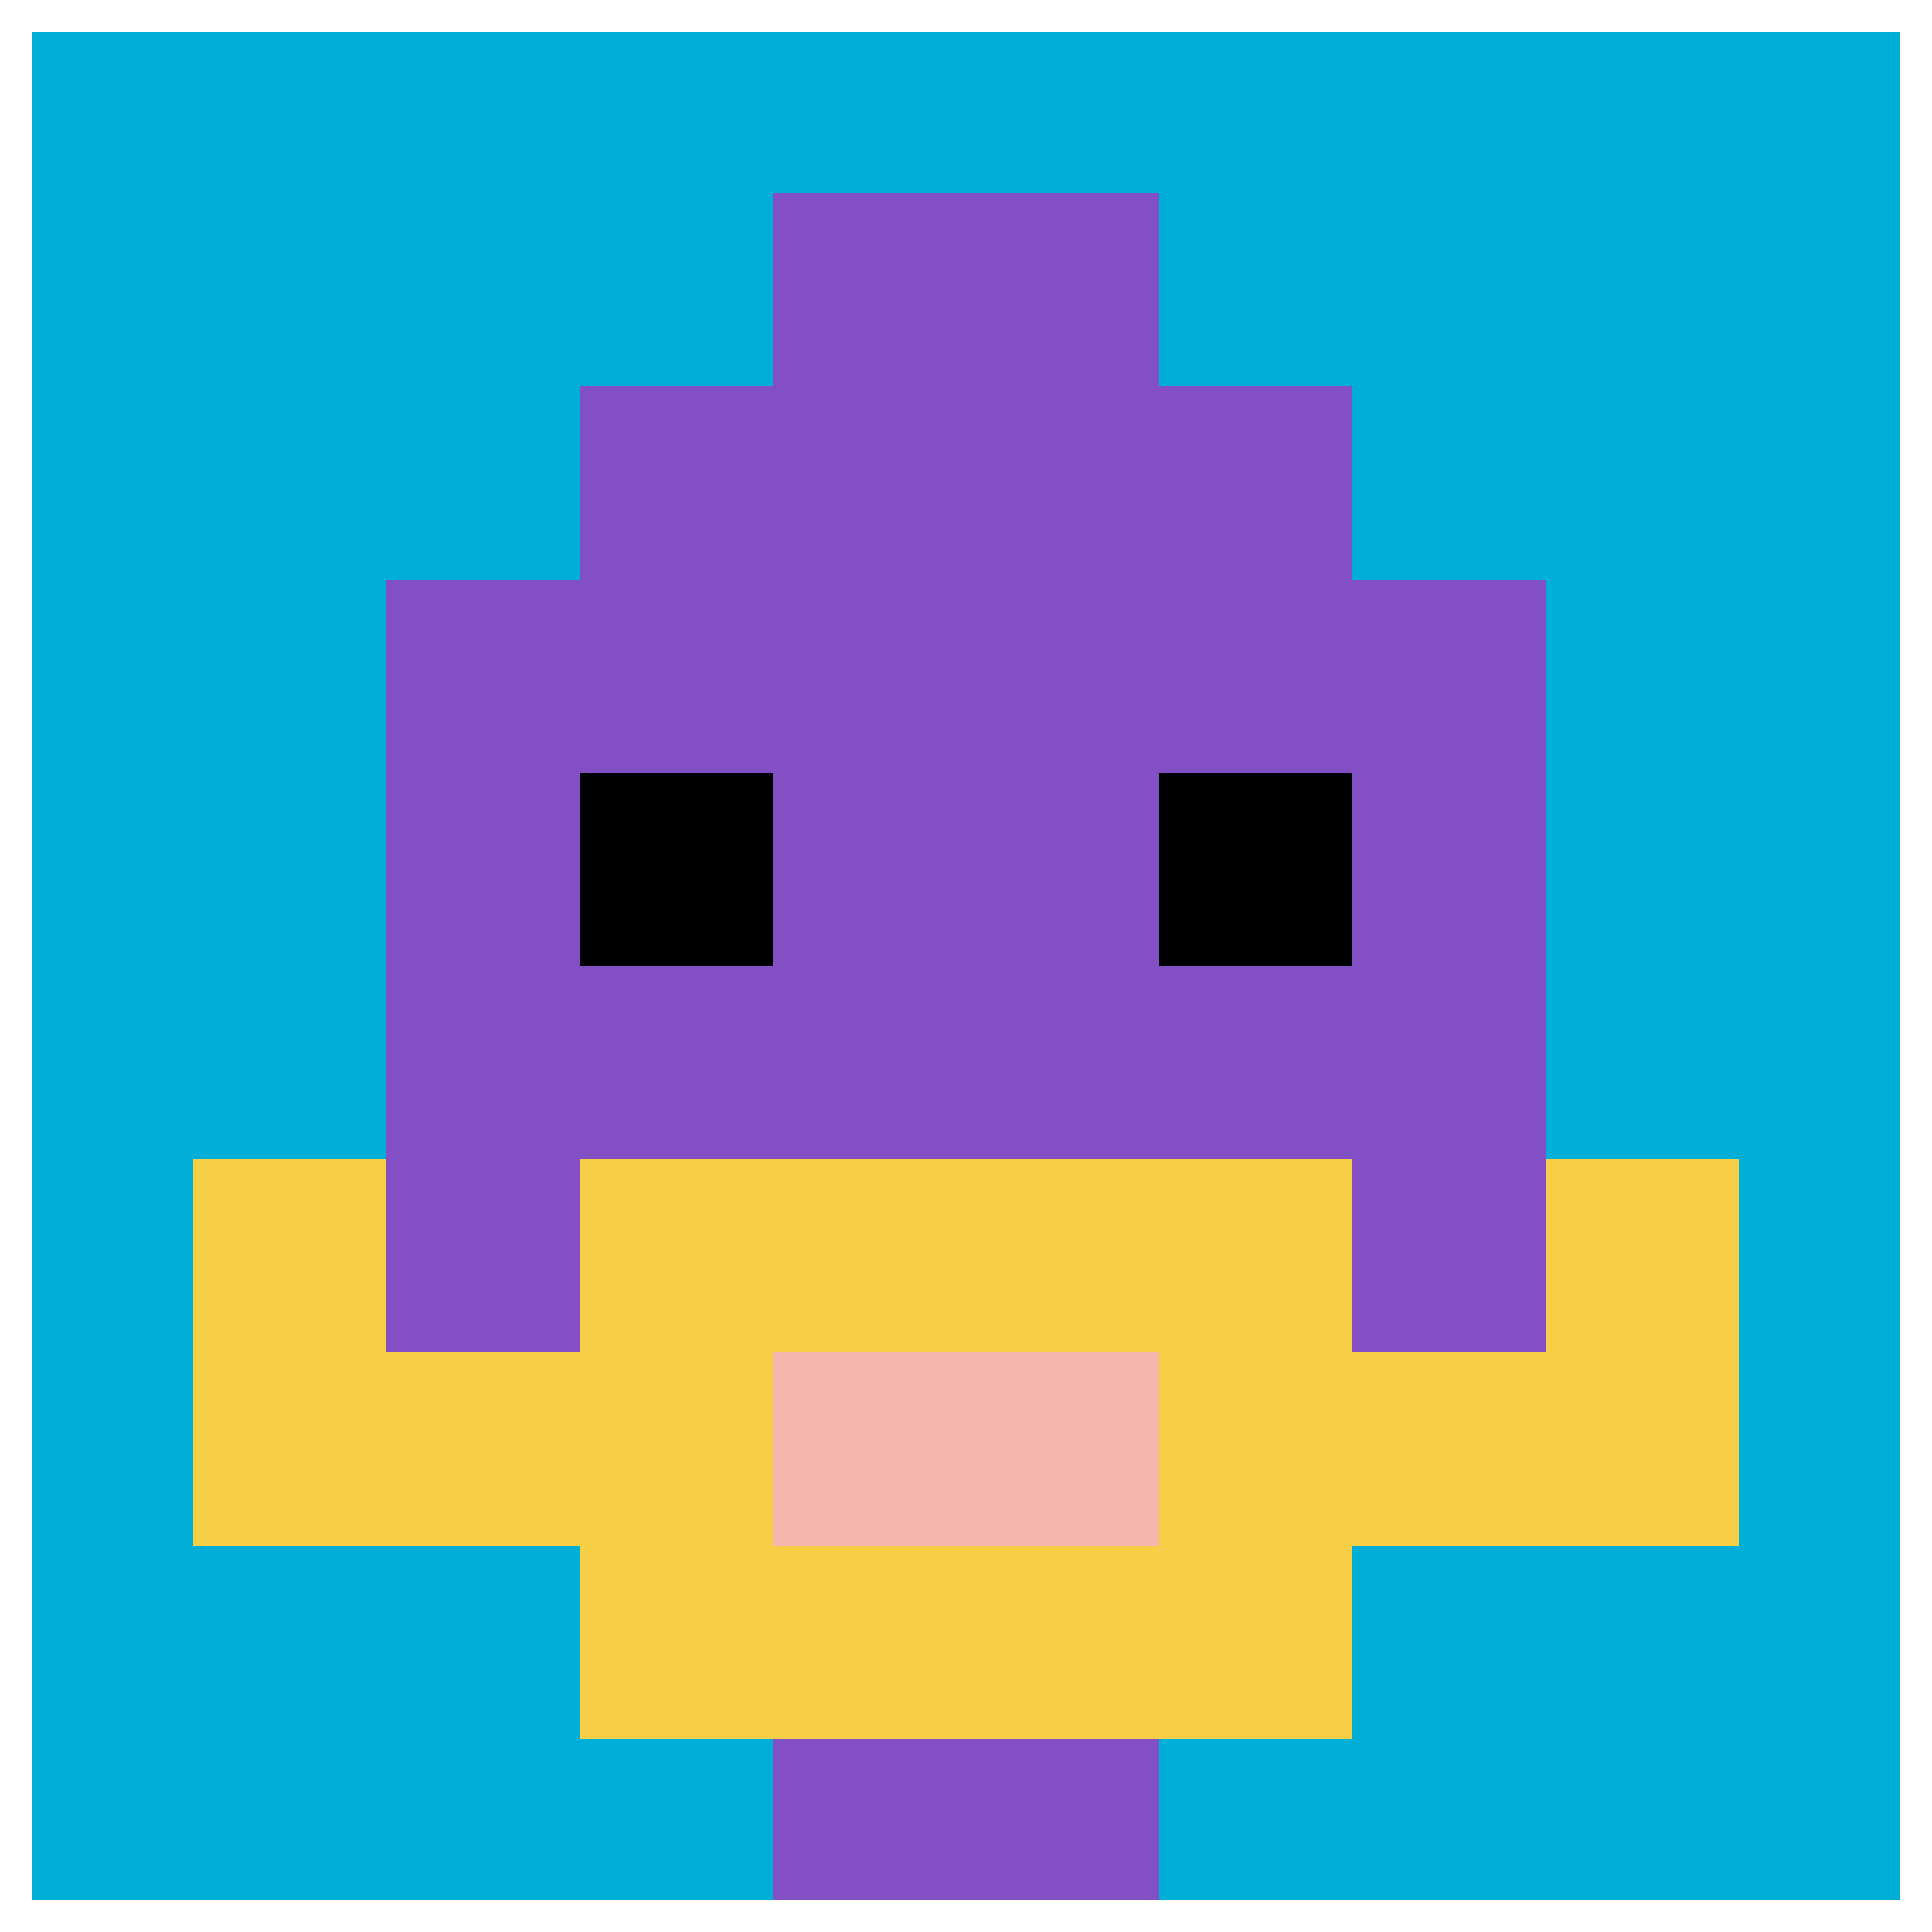
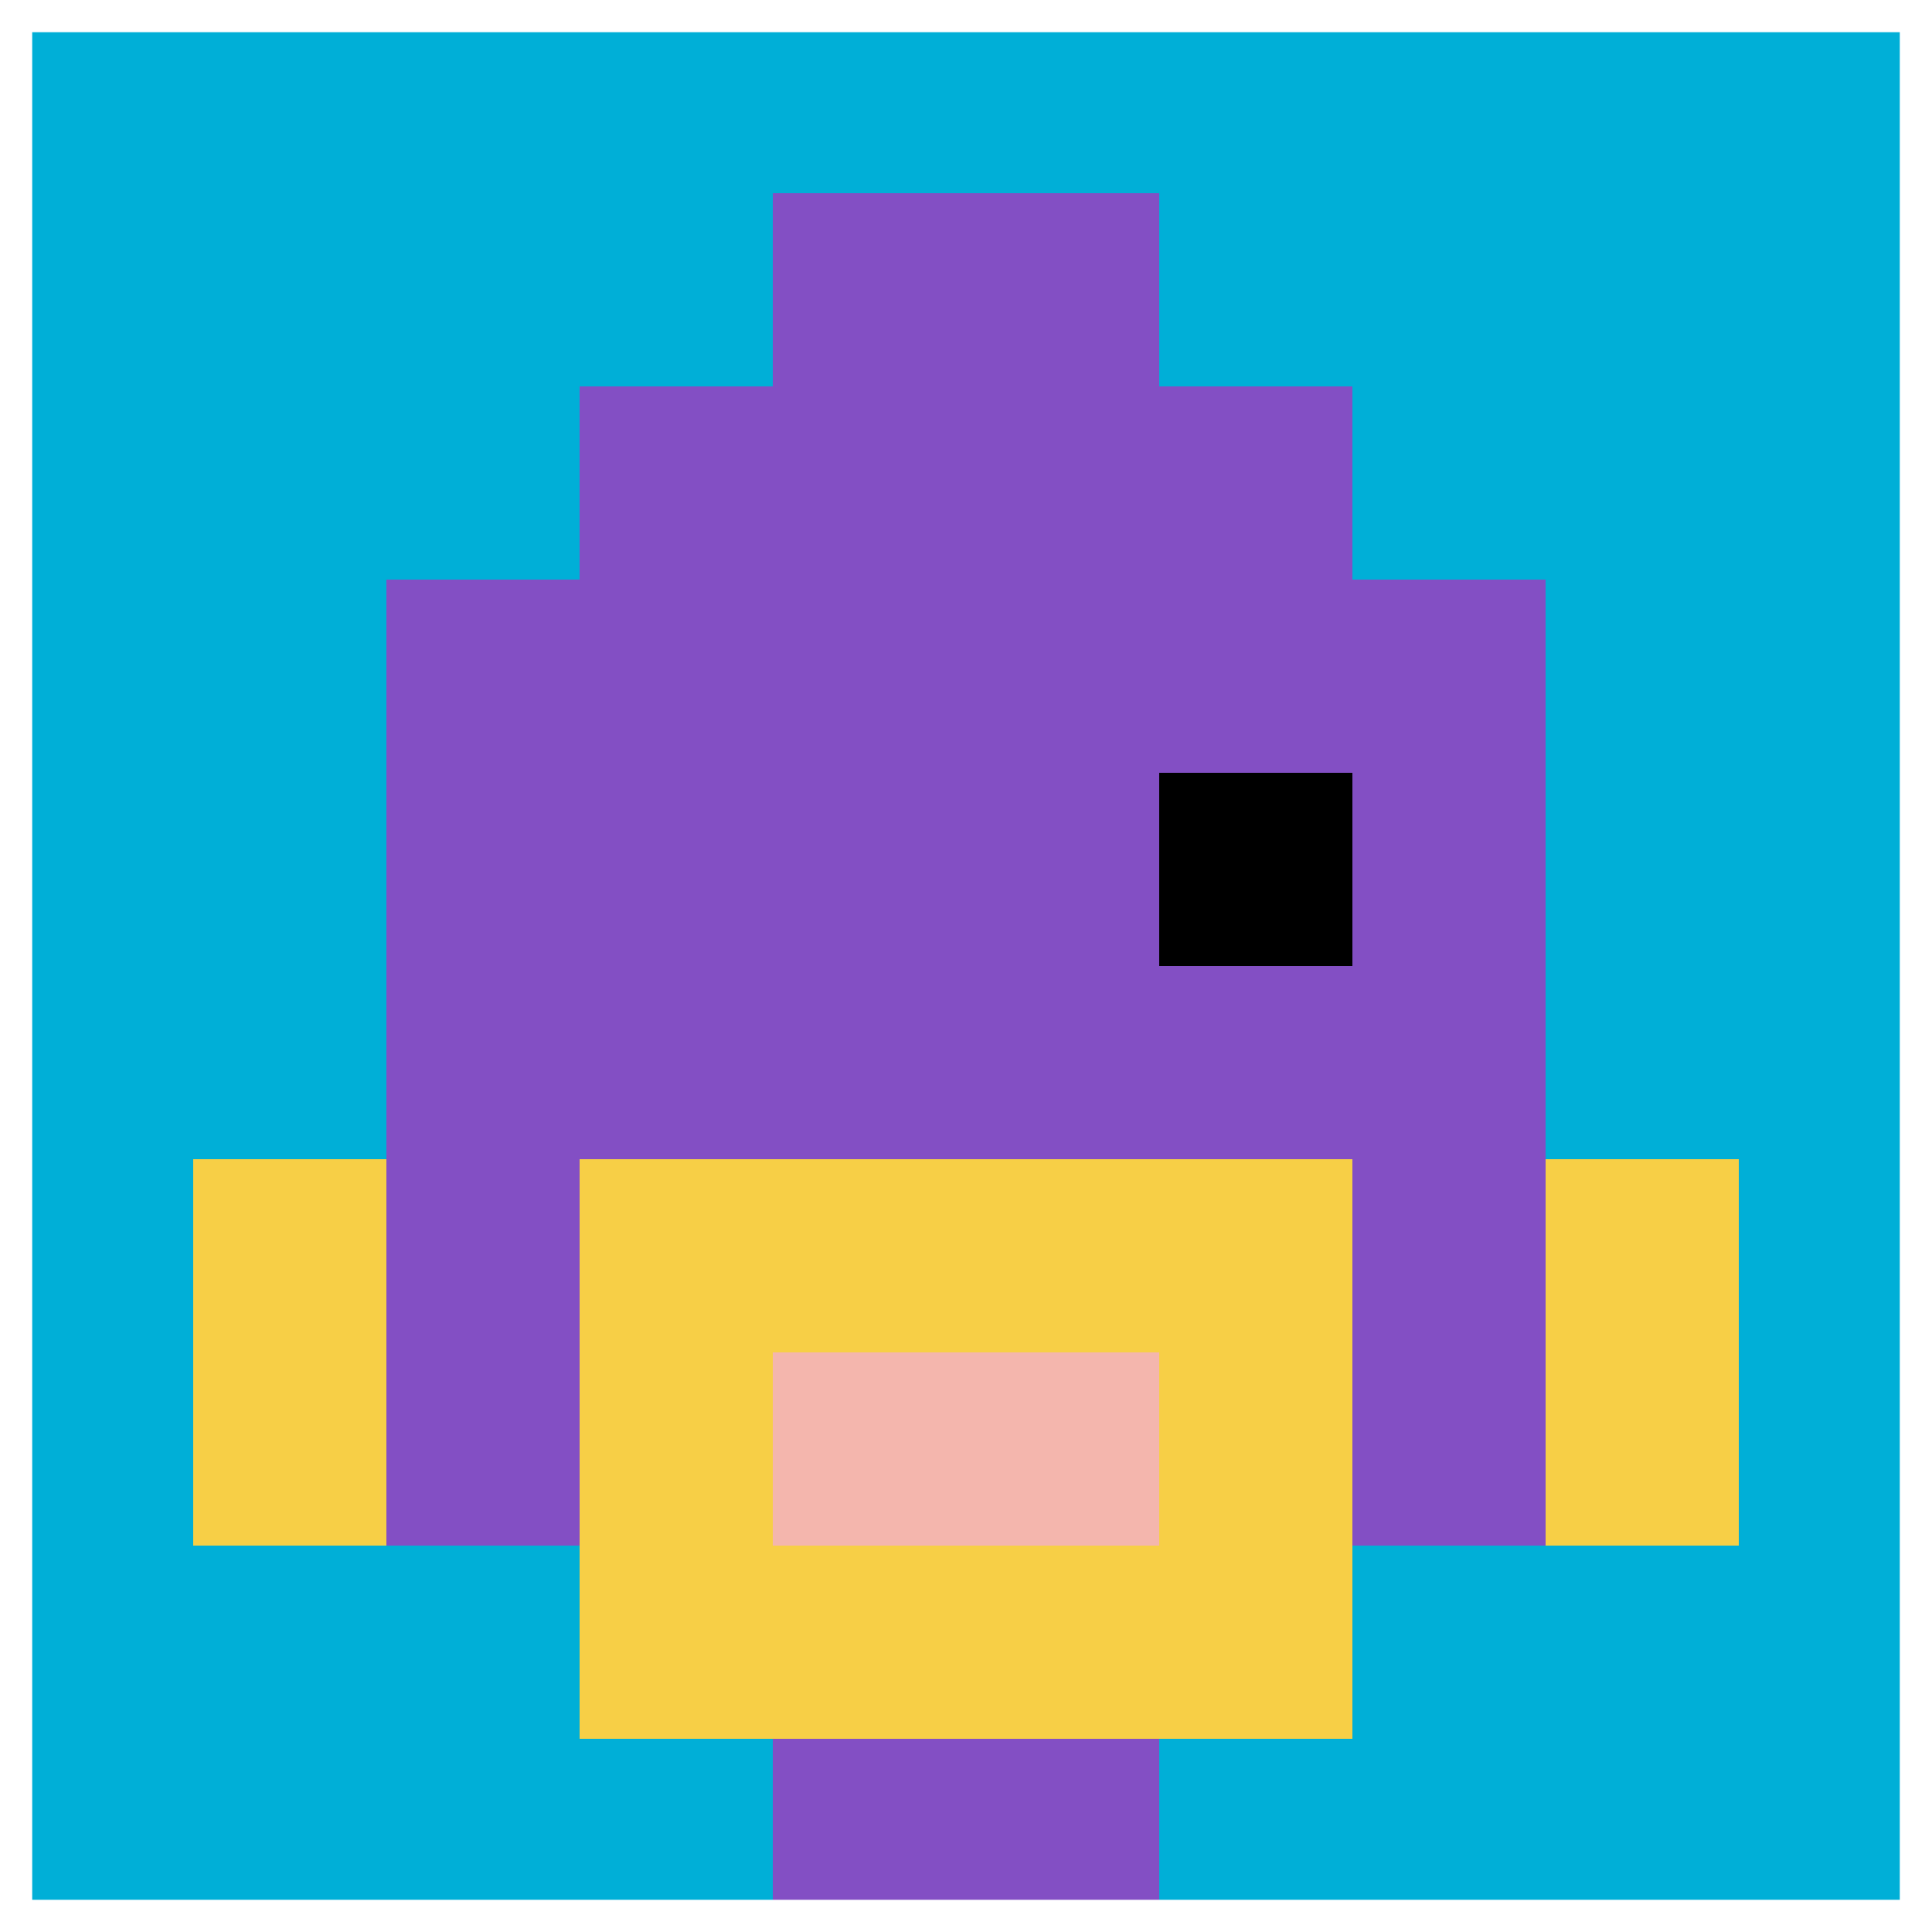
<svg xmlns="http://www.w3.org/2000/svg" version="1.1" width="1184" height="1184">
  <title>'goose-pfp-139529' by Dmitri Cherniak</title>
  <desc>seed=139529
backgroundColor=#ffffff
padding=71
innerPadding=0
timeout=100
dimension=1
border=true
Save=function(){return n.handleSave()}
frame=41

Rendered at Wed Oct 04 2023 20:02:38 GMT+0800 (中国标准时间)
Generated in &lt;1ms
</desc>
  <defs />
  <rect width="100%" height="100%" fill="#ffffff" />
  <g>
    <g id="0-0">
      <rect x="0" y="0" height="1184" width="1184" fill="#00AFD7" />
      <g>
        <rect id="0-0-3-2-4-7" x="355.2" y="236.8" width="473.6" height="828.8" fill="#834FC4" />
        <rect id="0-0-2-3-6-5" x="236.8" y="355.2" width="710.4" height="592" fill="#834FC4" />
        <rect id="0-0-4-8-2-2" x="473.6" y="947.2" width="236.8" height="236.8" fill="#834FC4" />
-         <rect id="0-0-1-7-8-1" x="118.4" y="828.8" width="947.2" height="118.4" fill="#F7CF46" />
        <rect id="0-0-3-6-4-3" x="355.2" y="710.4" width="473.6" height="355.2" fill="#F7CF46" />
        <rect id="0-0-4-7-2-1" x="473.6" y="828.8" width="236.8" height="118.4" fill="#F4B6AD" />
        <rect id="0-0-1-6-1-2" x="118.4" y="710.4" width="118.4" height="236.8" fill="#F7CF46" />
        <rect id="0-0-8-6-1-2" x="947.2" y="710.4" width="118.4" height="236.8" fill="#F7CF46" />
-         <rect id="0-0-3-4-1-1" x="355.2" y="473.6" width="118.4" height="118.4" fill="#000000" />
        <rect id="0-0-6-4-1-1" x="710.4" y="473.6" width="118.4" height="118.4" fill="#000000" />
        <rect id="0-0-4-1-2-2" x="473.6" y="118.4" width="236.8" height="236.8" fill="#834FC4" />
      </g>
      <rect x="0" y="0" stroke="white" stroke-width="39.467" height="1184" width="1184" fill="none" />
    </g>
  </g>
</svg>